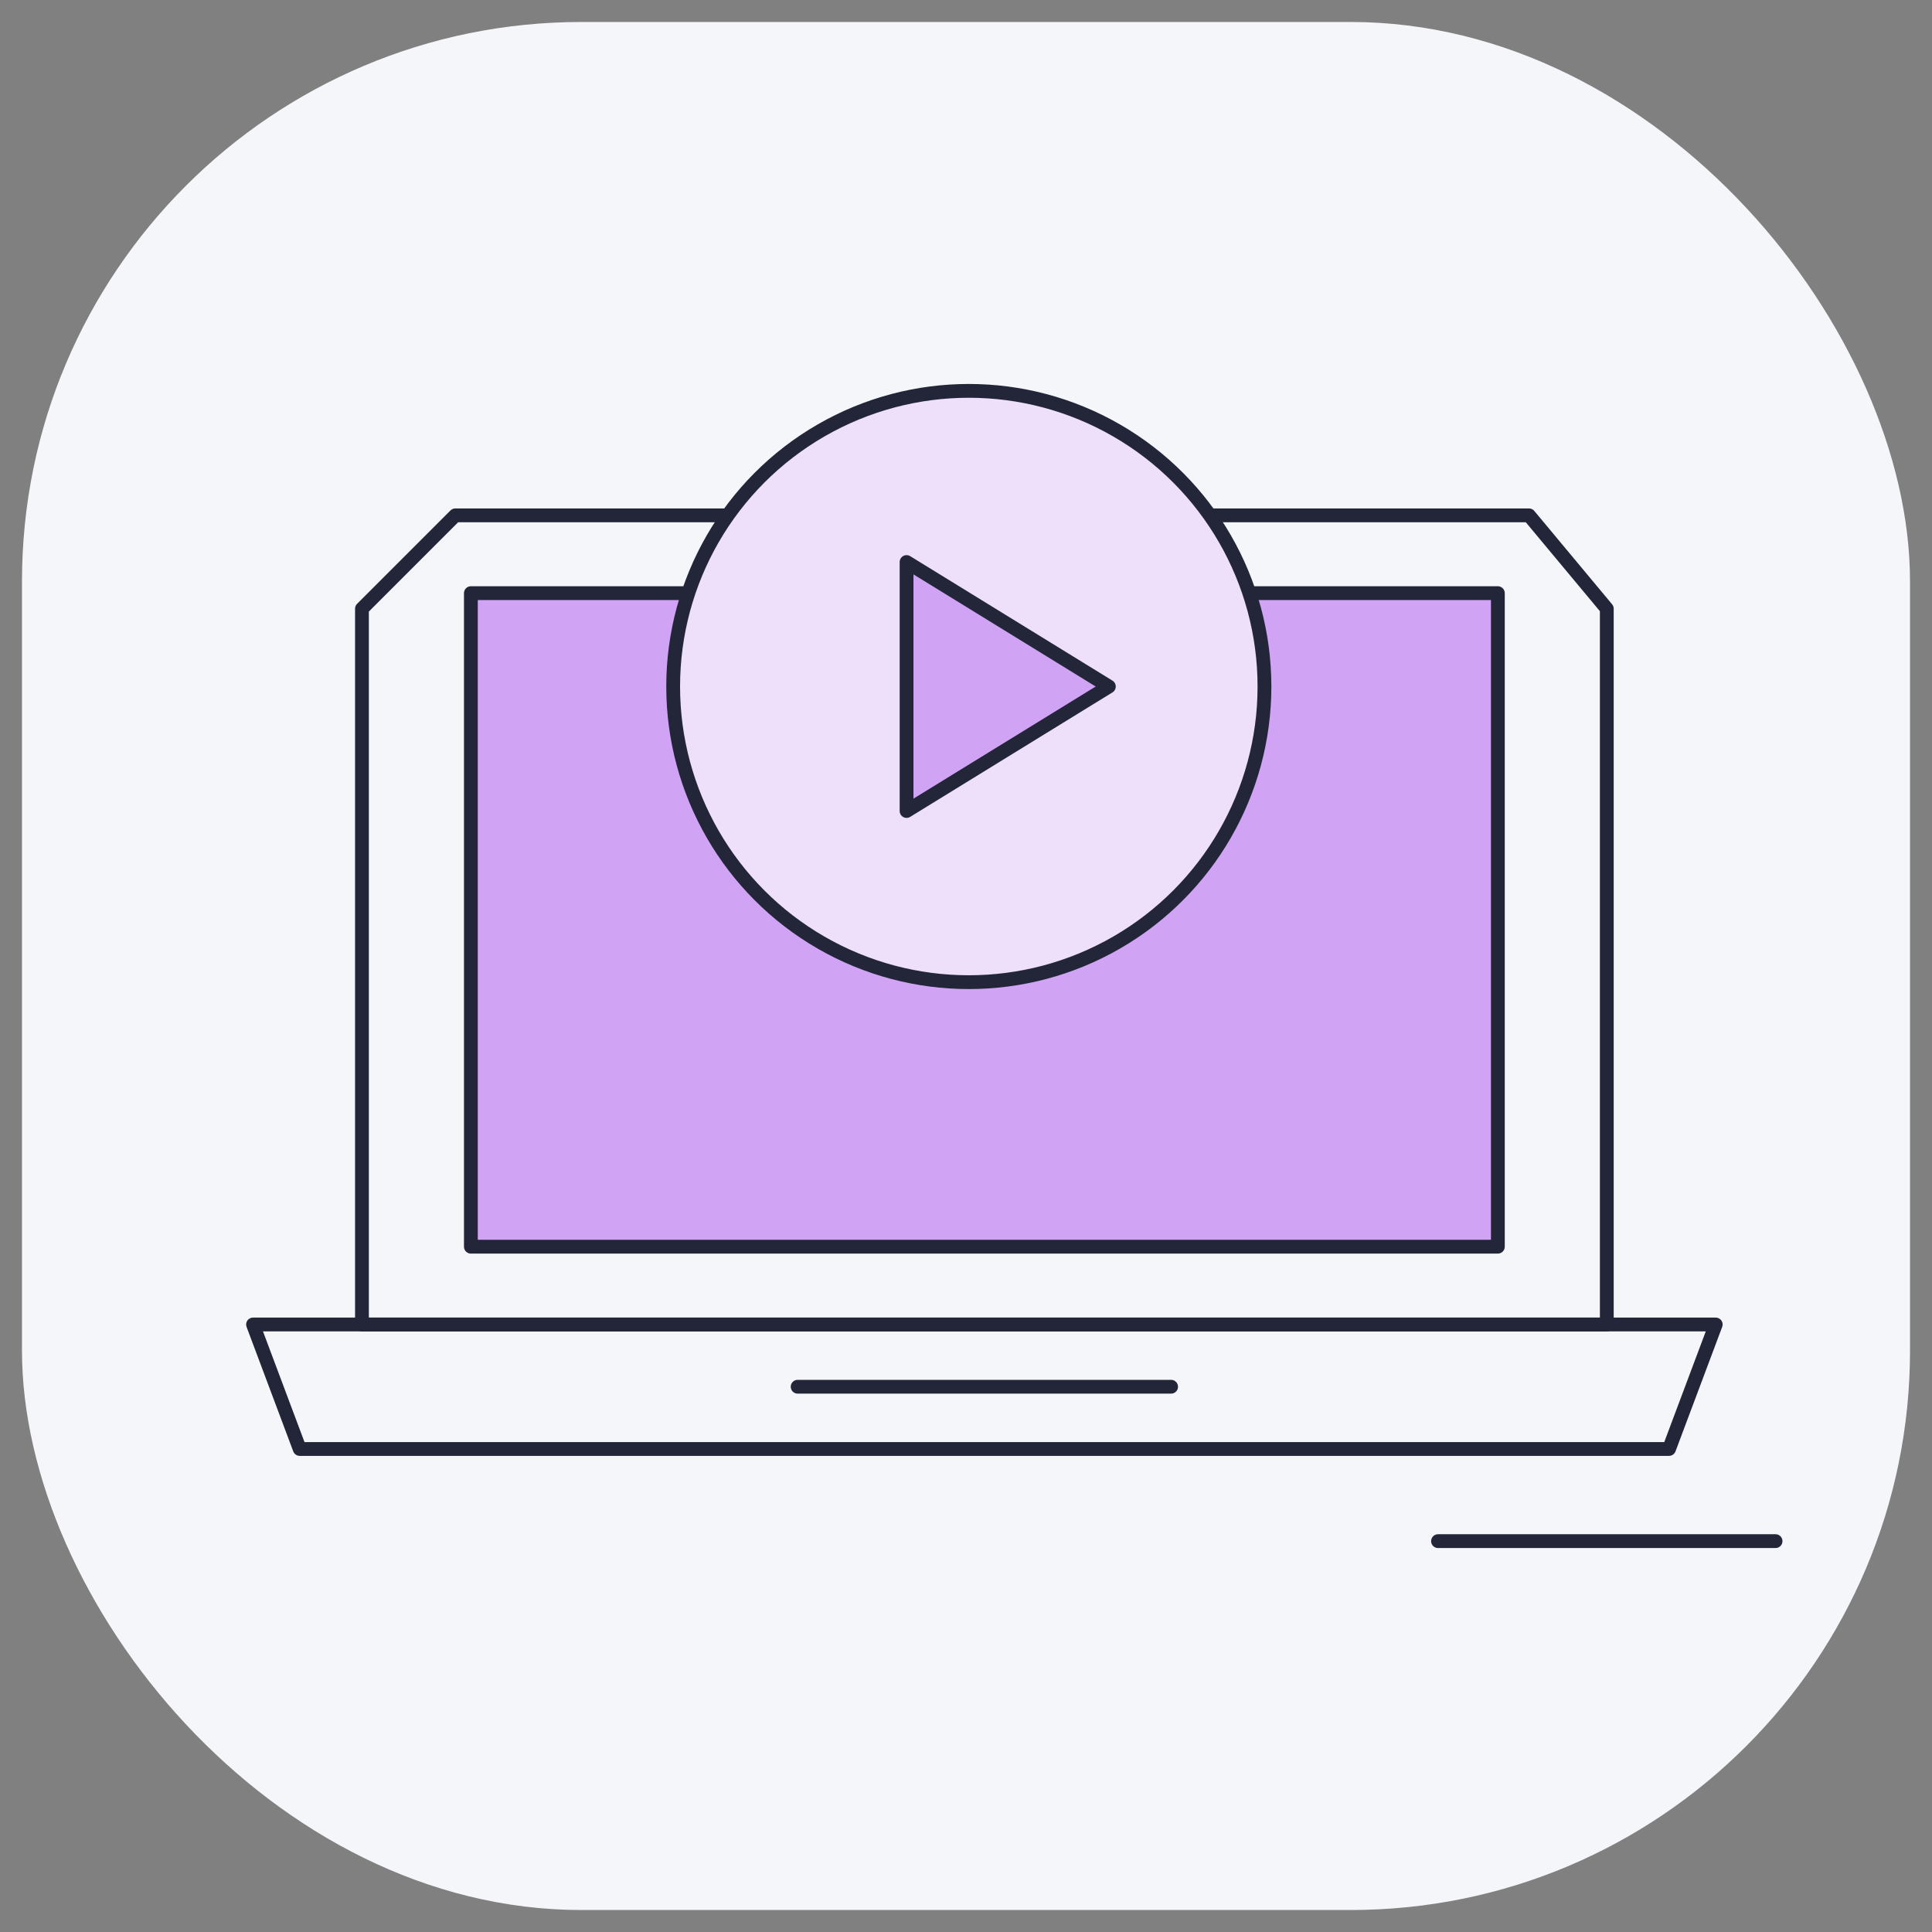
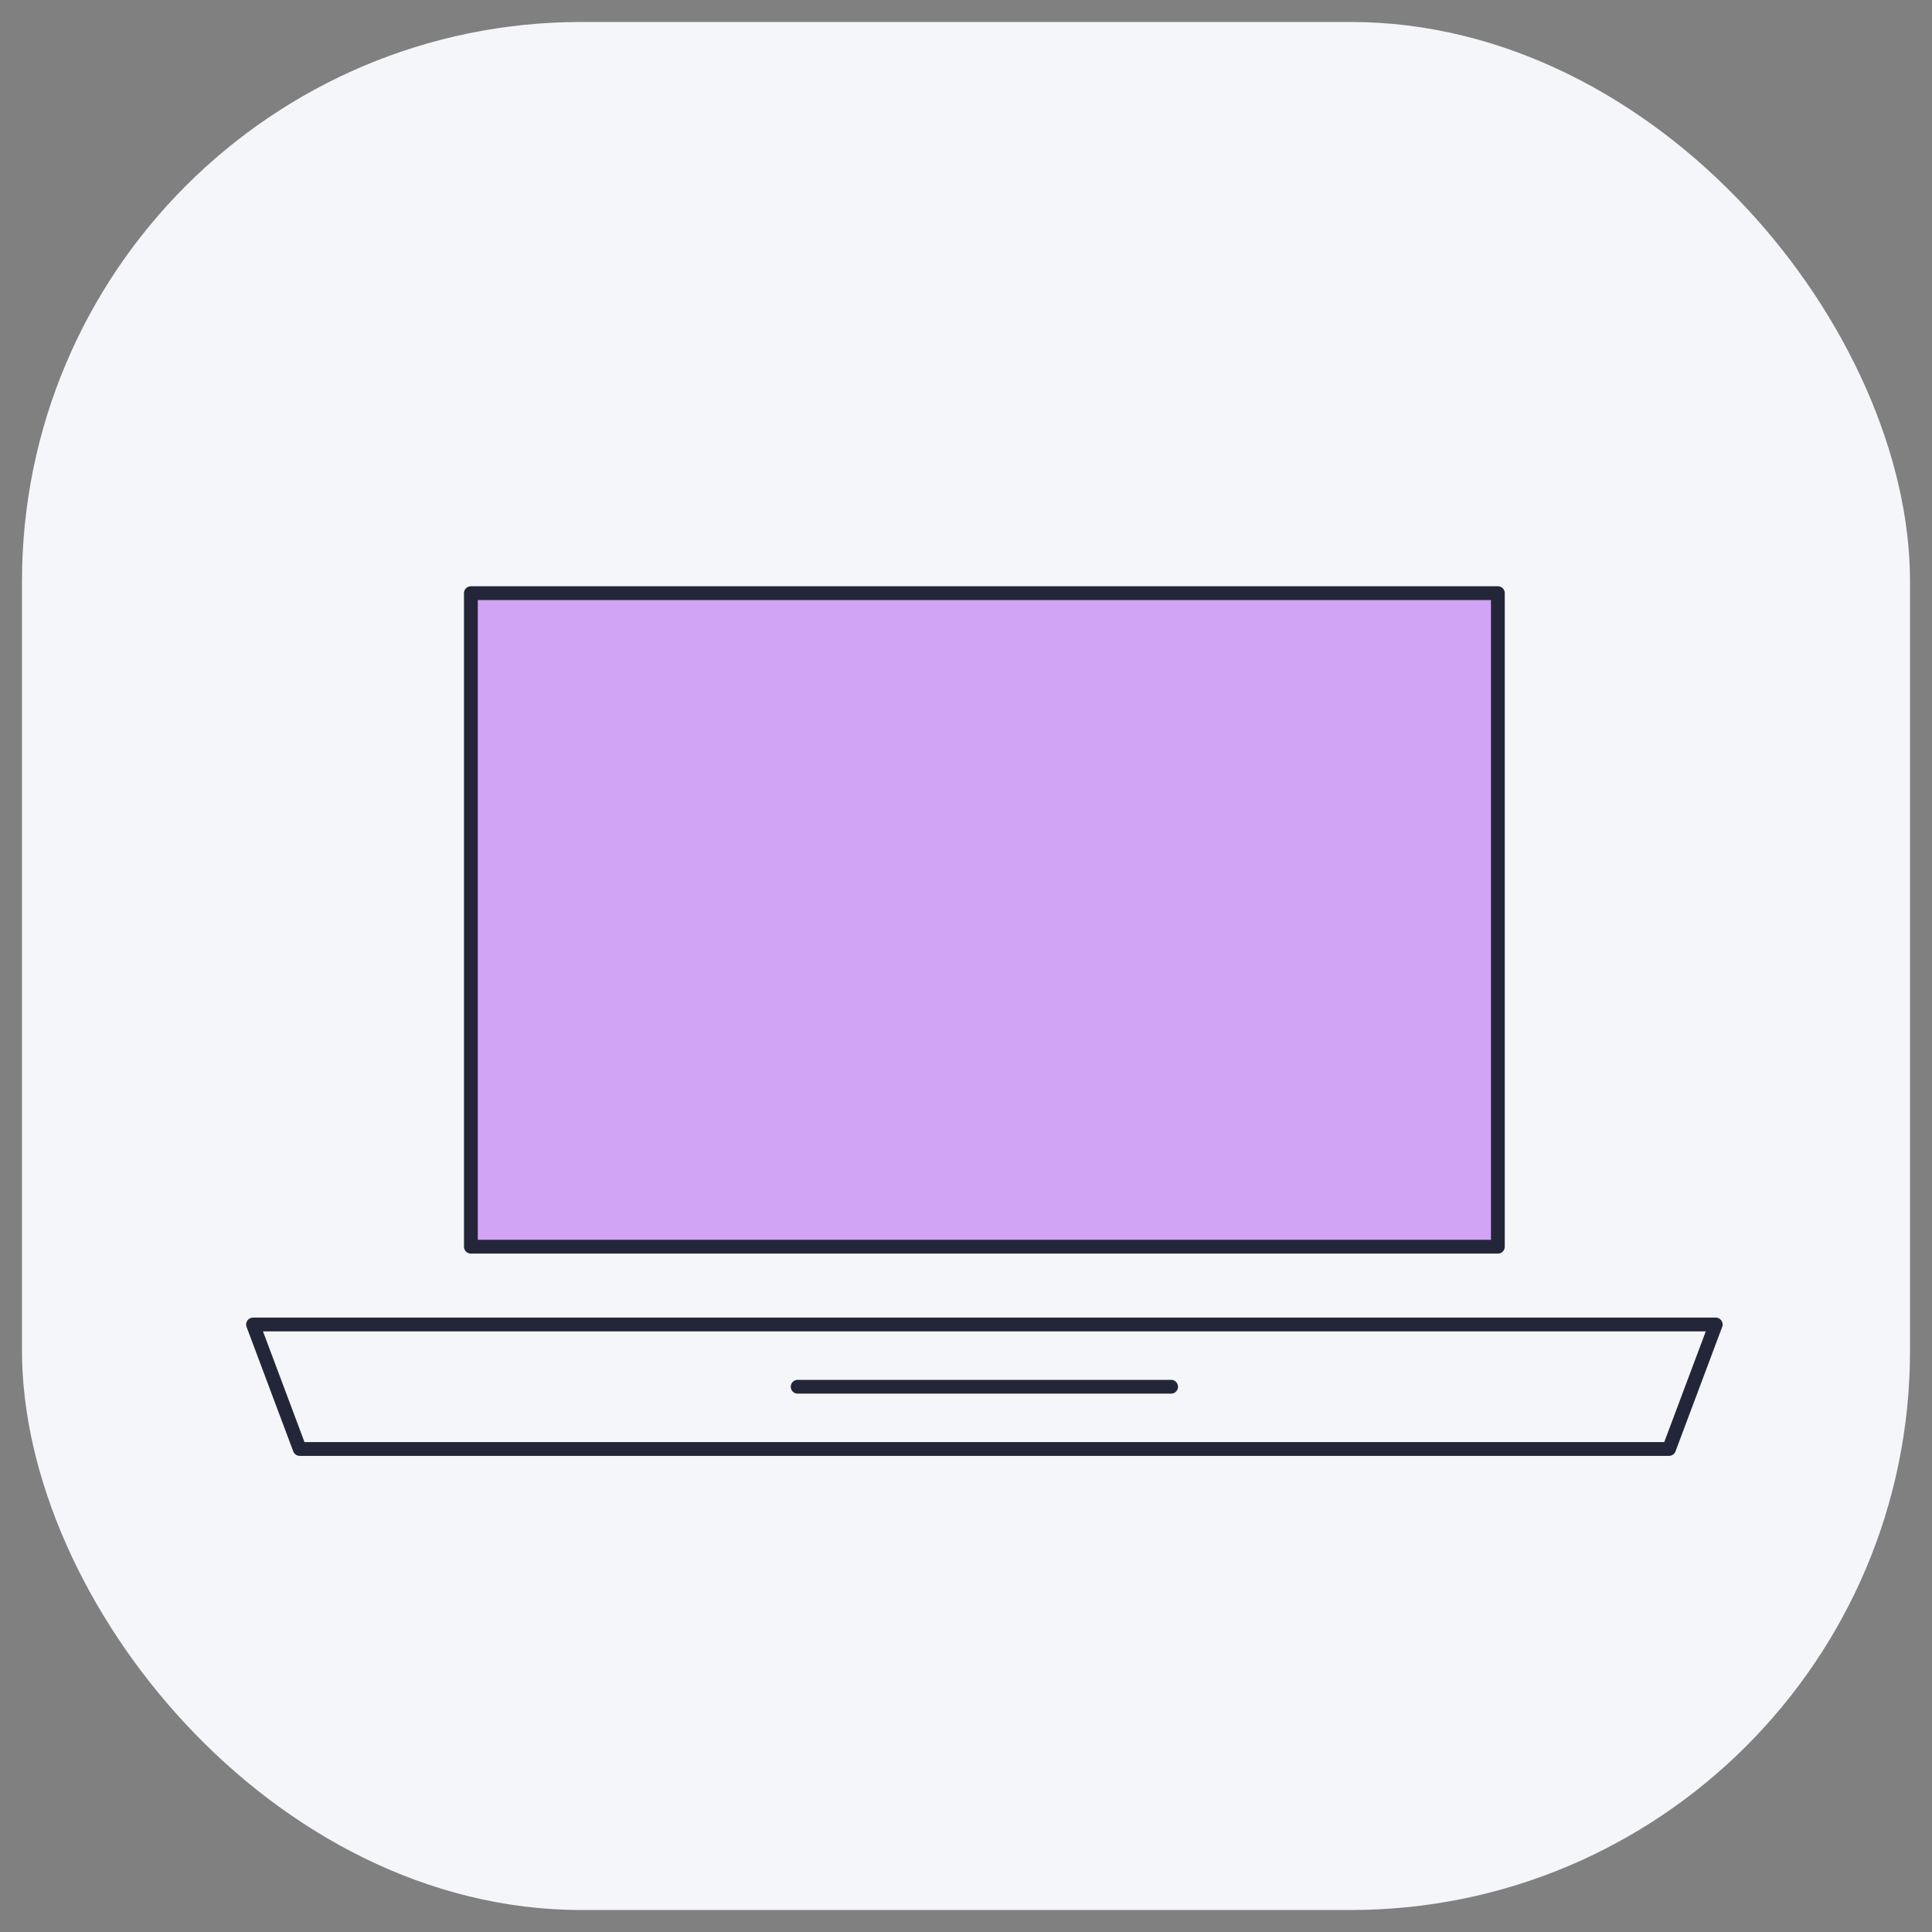
<svg xmlns="http://www.w3.org/2000/svg" id="uuid-cebf12dd-2291-4364-8770-77957a64c5ac" viewBox="0 0 280 280">
  <rect x="0" y="0" width="280" height="280" fill="#808080" stroke="none" />
  <rect id="uuid-cf2bbb7d-5fd3-44f6-96fd-325cead54e8e" x="3.186" y="3.186" width="273.629" height="273.629" rx="81.075" ry="81.075" fill="#f5f6fa" />
  <g id="uuid-d1545987-b584-43ba-908e-7e971e5e5d44">
    <g>
      <line x1="115.601" y1="200.976" x2="169.725" y2="200.976" fill="none" stroke="#232639" stroke-linecap="round" stroke-linejoin="round" stroke-width="2" />
-       <polygon points="65.988 74.688 52.458 88.219 52.458 191.956 232.869 191.956 232.869 88.219 221.593 74.688 65.988 74.688" fill="none" stroke="#232639" stroke-linecap="round" stroke-linejoin="round" stroke-width="2" />
      <polygon points="241.889 209.997 43.437 209.997 36.672 191.956 248.655 191.956 241.889 209.997" fill="none" stroke="#232639" stroke-linecap="round" stroke-linejoin="round" stroke-width="2" />
      <rect x="68.243" y="85.964" width="148.839" height="94.716" fill="#d1a3f5" stroke="#232639" stroke-linecap="round" stroke-linejoin="round" stroke-width="2" />
-       <line x1="257.328" y1="223.353" x2="208.409" y2="223.353" fill="none" stroke="#232639" stroke-linecap="round" stroke-linejoin="round" stroke-width="2" />
-       <circle cx="140.408" cy="99.495" r="42.848" fill="#eee0fa" stroke="#232639" stroke-linecap="round" stroke-linejoin="round" stroke-width="2" />
-       <polygon points="131.387 117.536 131.387 81.454 160.704 99.495 131.387 117.536" fill="#d1a3f5" stroke="#232639" stroke-linecap="round" stroke-linejoin="round" stroke-width="2" />
    </g>
  </g>
</svg>